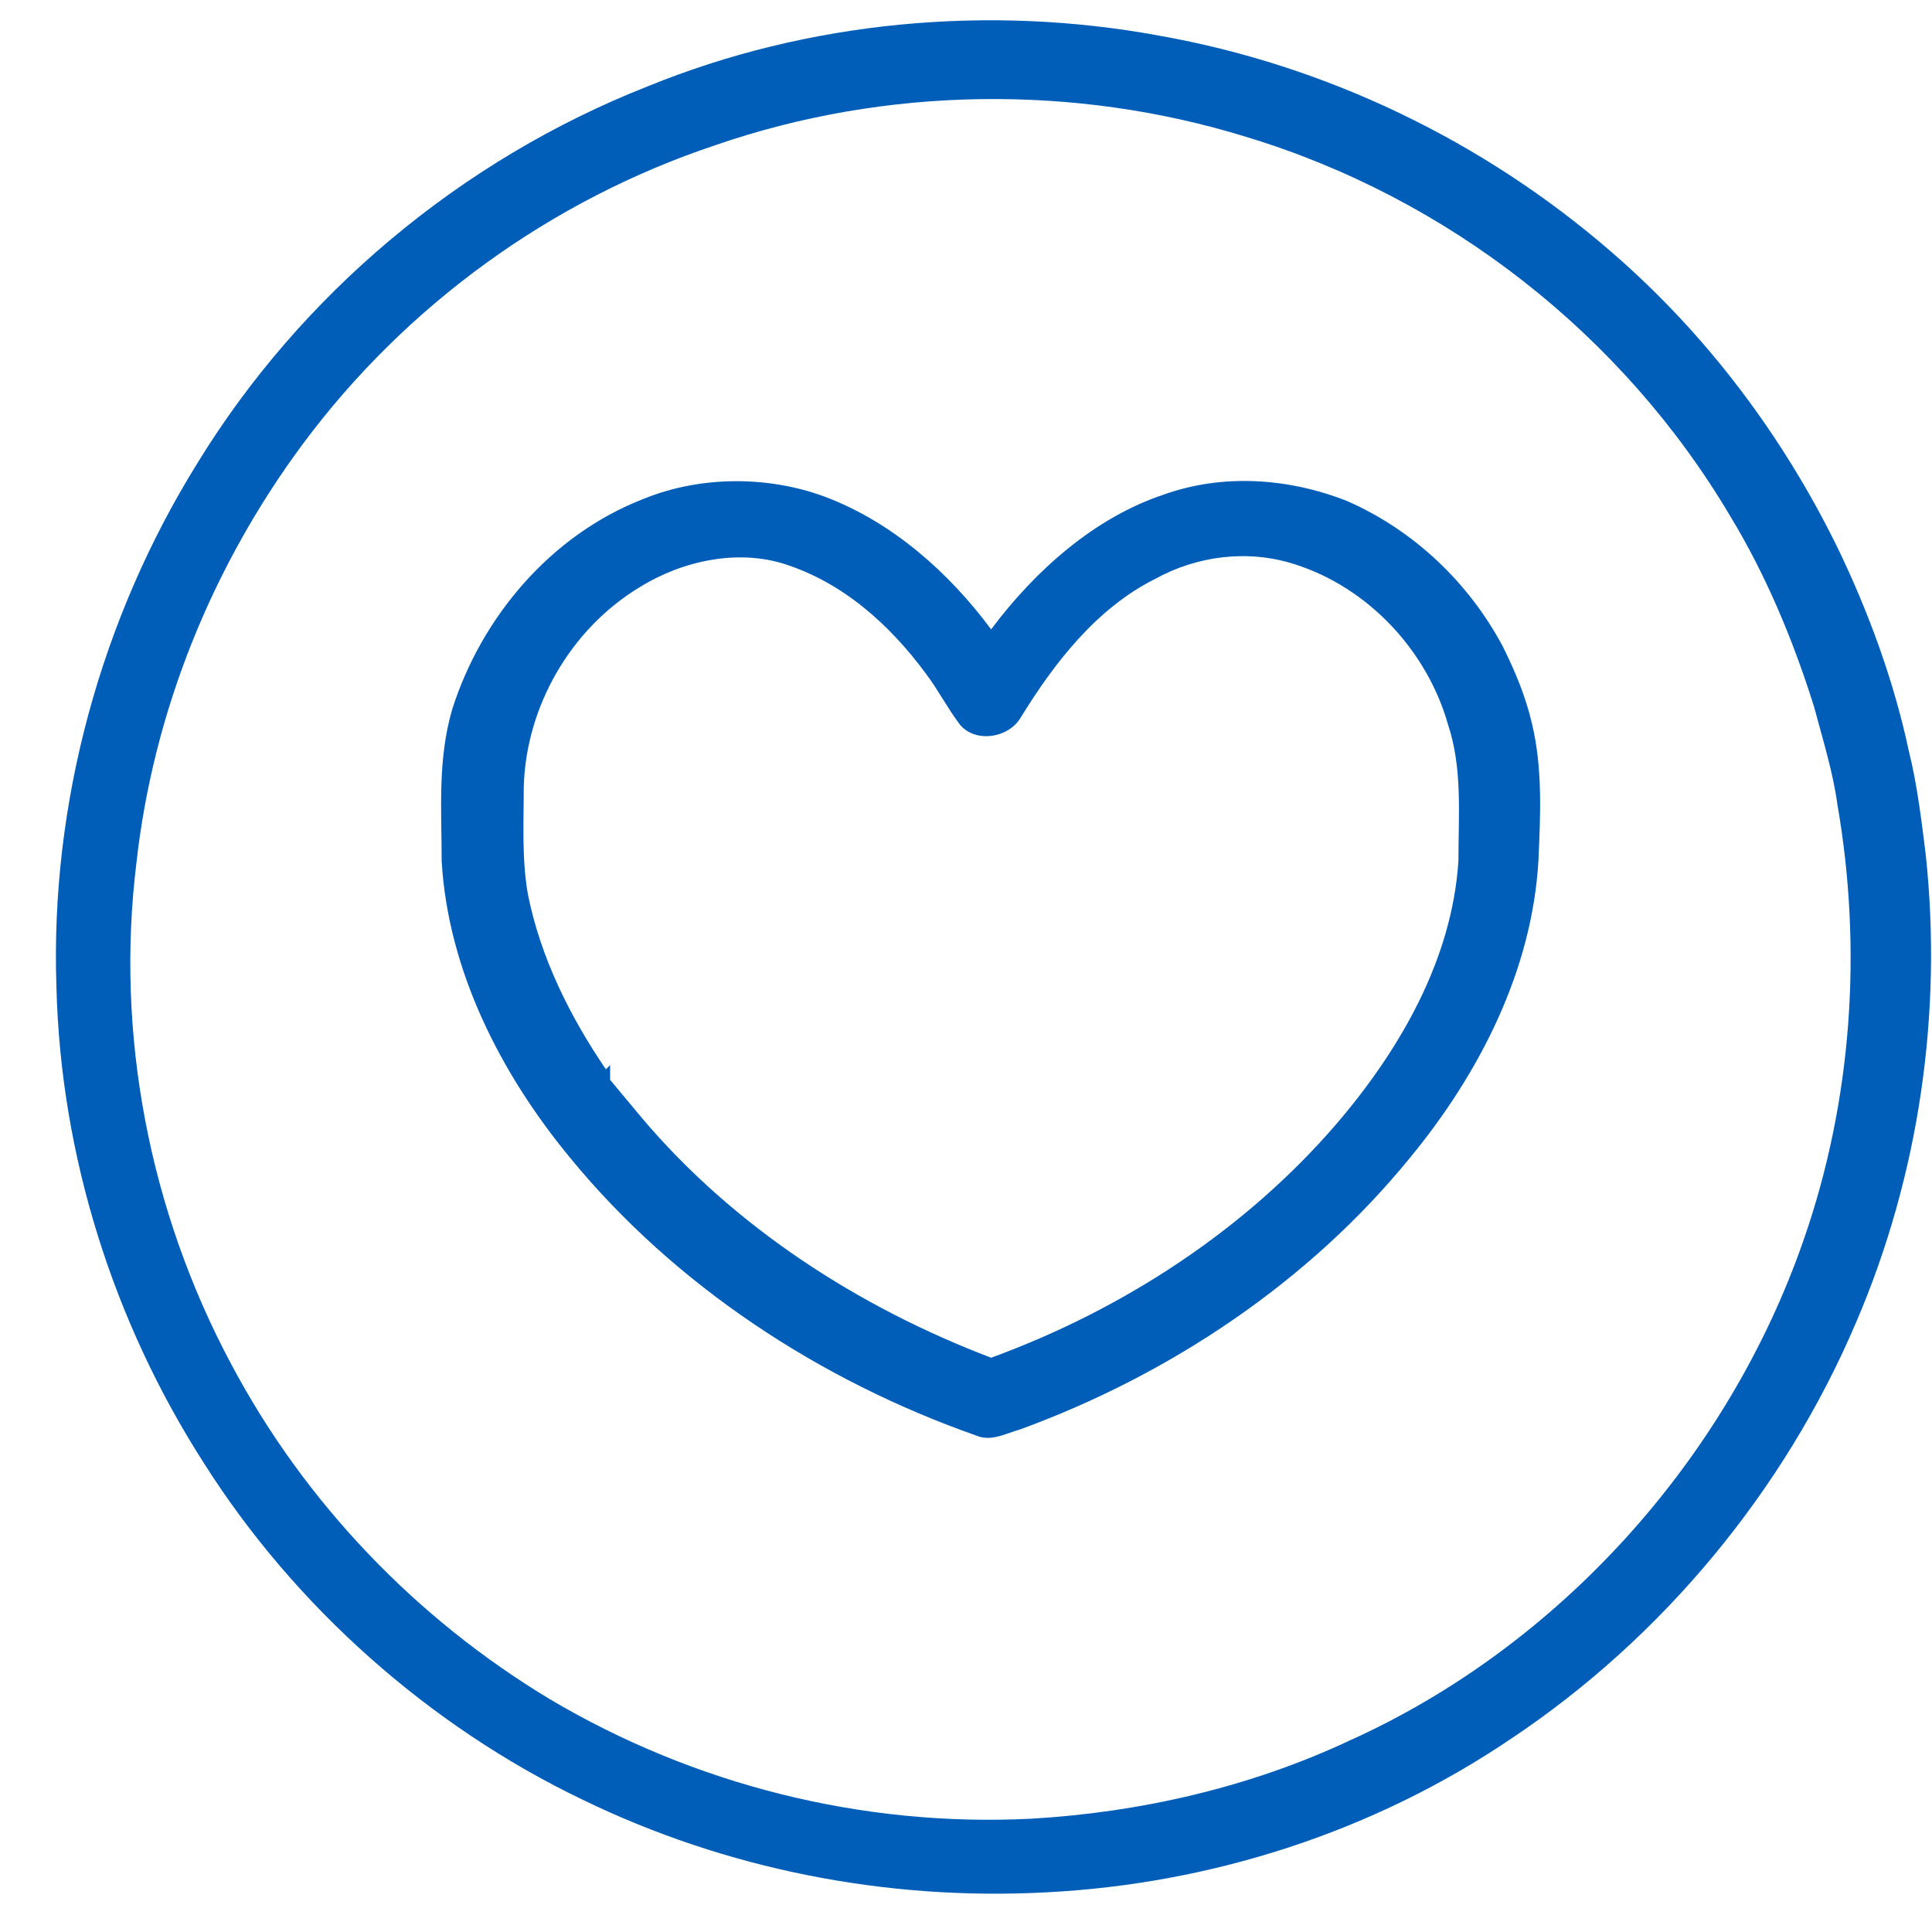
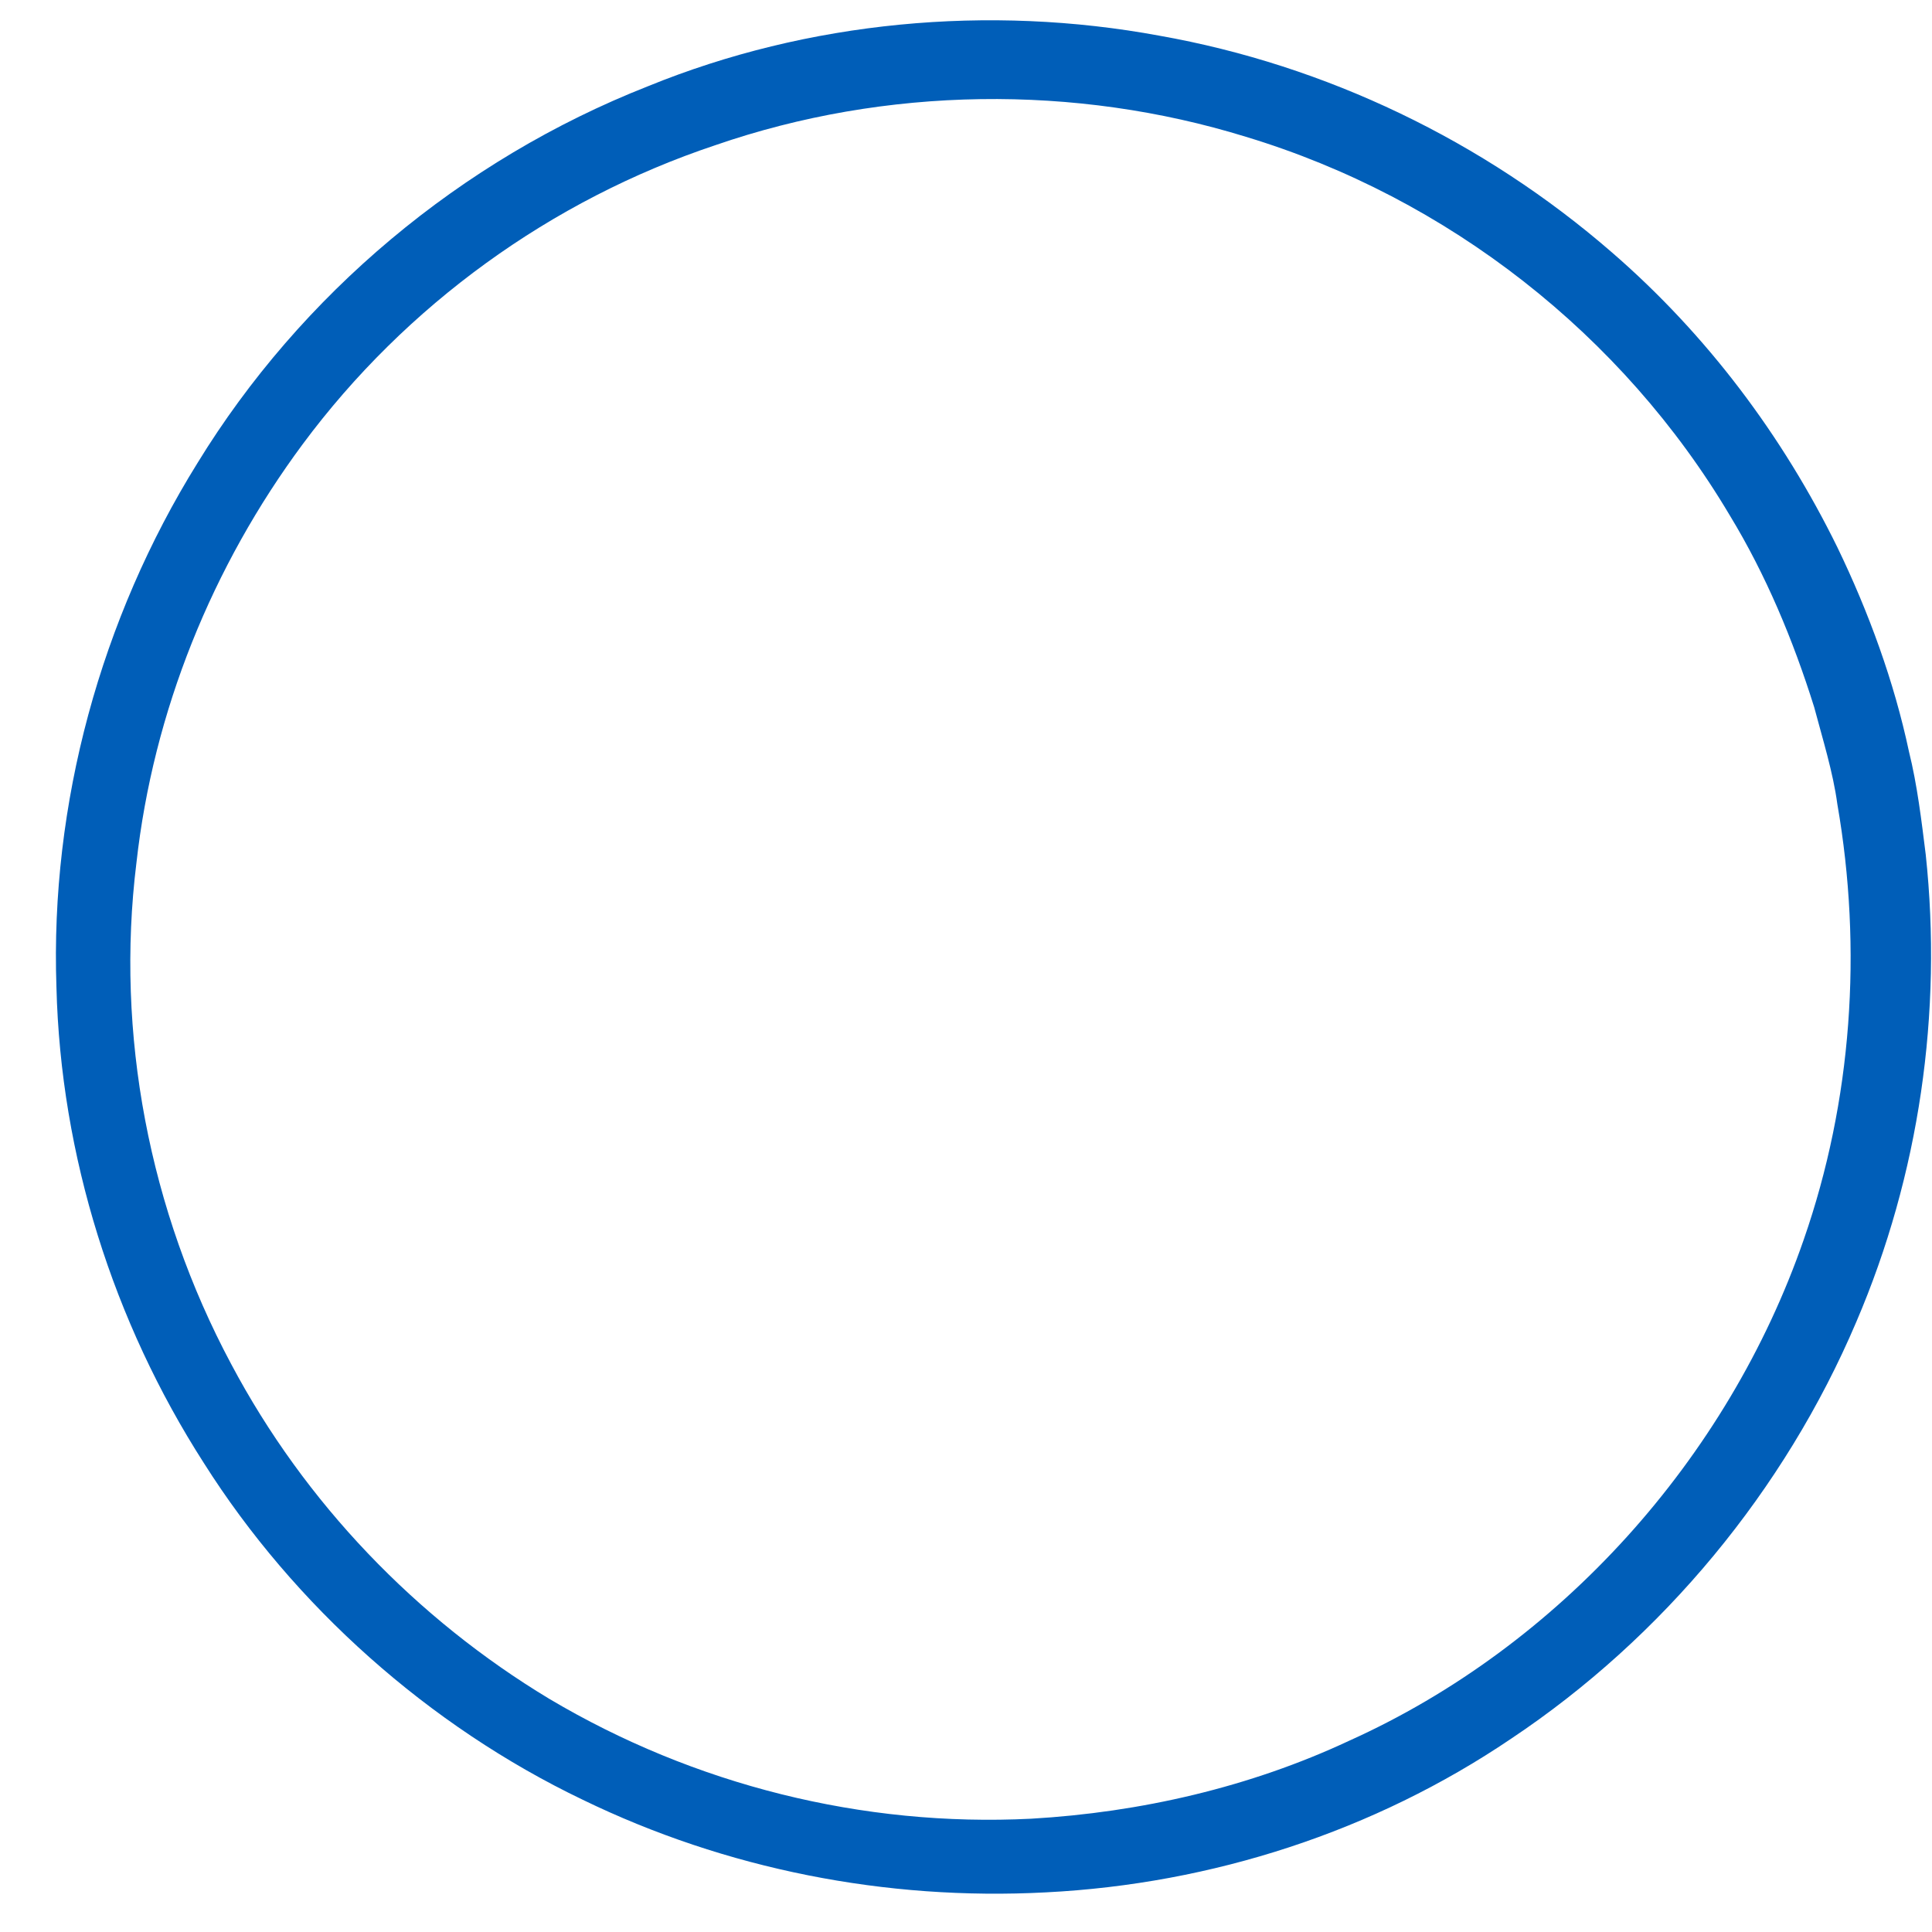
<svg xmlns="http://www.w3.org/2000/svg" fill="none" viewBox="0 0 33 33" height="33" width="33">
  <path fill="#005EB8" d="M11.068 1.473C13.8 0.358 16.893 0.071 19.805 0.61C22.646 1.113 25.343 2.408 27.536 4.314C29.154 5.716 30.448 7.442 31.383 9.347C31.922 10.462 32.354 11.649 32.606 12.835C32.749 13.41 32.821 14.022 32.893 14.597C33.181 17.294 32.785 20.062 31.707 22.579C30.484 25.456 28.399 27.973 25.81 29.699C23.473 31.281 20.704 32.18 17.864 32.323C15.131 32.467 12.398 31.928 9.953 30.741C7.328 29.483 5.027 27.433 3.481 24.988C1.935 22.579 1.036 19.739 0.964 16.862C0.856 13.734 1.719 10.57 3.373 7.909C5.135 5.033 7.868 2.731 11.068 1.473ZM12.218 2.48C9.414 3.415 6.933 5.212 5.171 7.586C3.625 9.671 2.618 12.152 2.33 14.741C1.971 17.653 2.546 20.674 3.948 23.298C5.207 25.672 7.113 27.649 9.378 29.015C11.859 30.49 14.735 31.209 17.612 31.065C19.482 30.957 21.351 30.526 23.041 29.735C26.637 28.117 29.513 24.916 30.808 21.177C31.635 18.804 31.815 16.215 31.383 13.734C31.311 13.195 31.131 12.619 30.988 12.08C30.628 10.93 30.161 9.815 29.549 8.808C27.716 5.716 24.731 3.379 21.279 2.336C18.367 1.437 15.131 1.473 12.218 2.48Z" />
-   <path fill="#005EB8" d="M10.996 8.52C11.967 8.125 13.117 8.125 14.088 8.484C15.239 8.916 16.209 9.779 16.929 10.75C17.684 9.743 18.691 8.844 19.877 8.448C20.884 8.089 21.998 8.161 23.005 8.556C24.156 9.06 25.091 9.959 25.666 11.037C25.882 11.469 26.061 11.9 26.169 12.368C26.349 13.123 26.313 13.914 26.277 14.705C26.169 16.575 25.27 18.337 24.084 19.775C22.358 21.896 19.985 23.478 17.432 24.413C17.18 24.485 16.929 24.629 16.677 24.521C14.016 23.586 11.535 21.968 9.737 19.775C8.551 18.337 7.652 16.575 7.544 14.705C7.544 13.842 7.472 12.979 7.724 12.116C8.227 10.534 9.414 9.132 10.996 8.52ZM10.924 10.031C9.737 10.75 8.982 12.08 8.946 13.446C8.946 14.058 8.91 14.669 9.018 15.28C9.234 16.359 9.737 17.366 10.349 18.265C10.385 18.229 10.421 18.193 10.421 18.193C10.421 18.265 10.421 18.372 10.421 18.444C10.6 18.66 10.78 18.876 10.96 19.091C12.542 20.961 14.663 22.328 16.929 23.191C19.194 22.364 21.279 20.997 22.826 19.199C23.904 17.941 24.803 16.395 24.911 14.705C24.911 13.914 24.983 13.123 24.731 12.368C24.372 11.109 23.365 10.031 22.106 9.635C21.315 9.383 20.452 9.491 19.733 9.887C18.727 10.39 18.007 11.325 17.432 12.26C17.216 12.619 16.641 12.691 16.389 12.368C16.174 12.08 16.03 11.792 15.814 11.505C15.203 10.678 14.412 9.959 13.405 9.635C12.614 9.383 11.679 9.563 10.924 10.031Z" />
</svg>